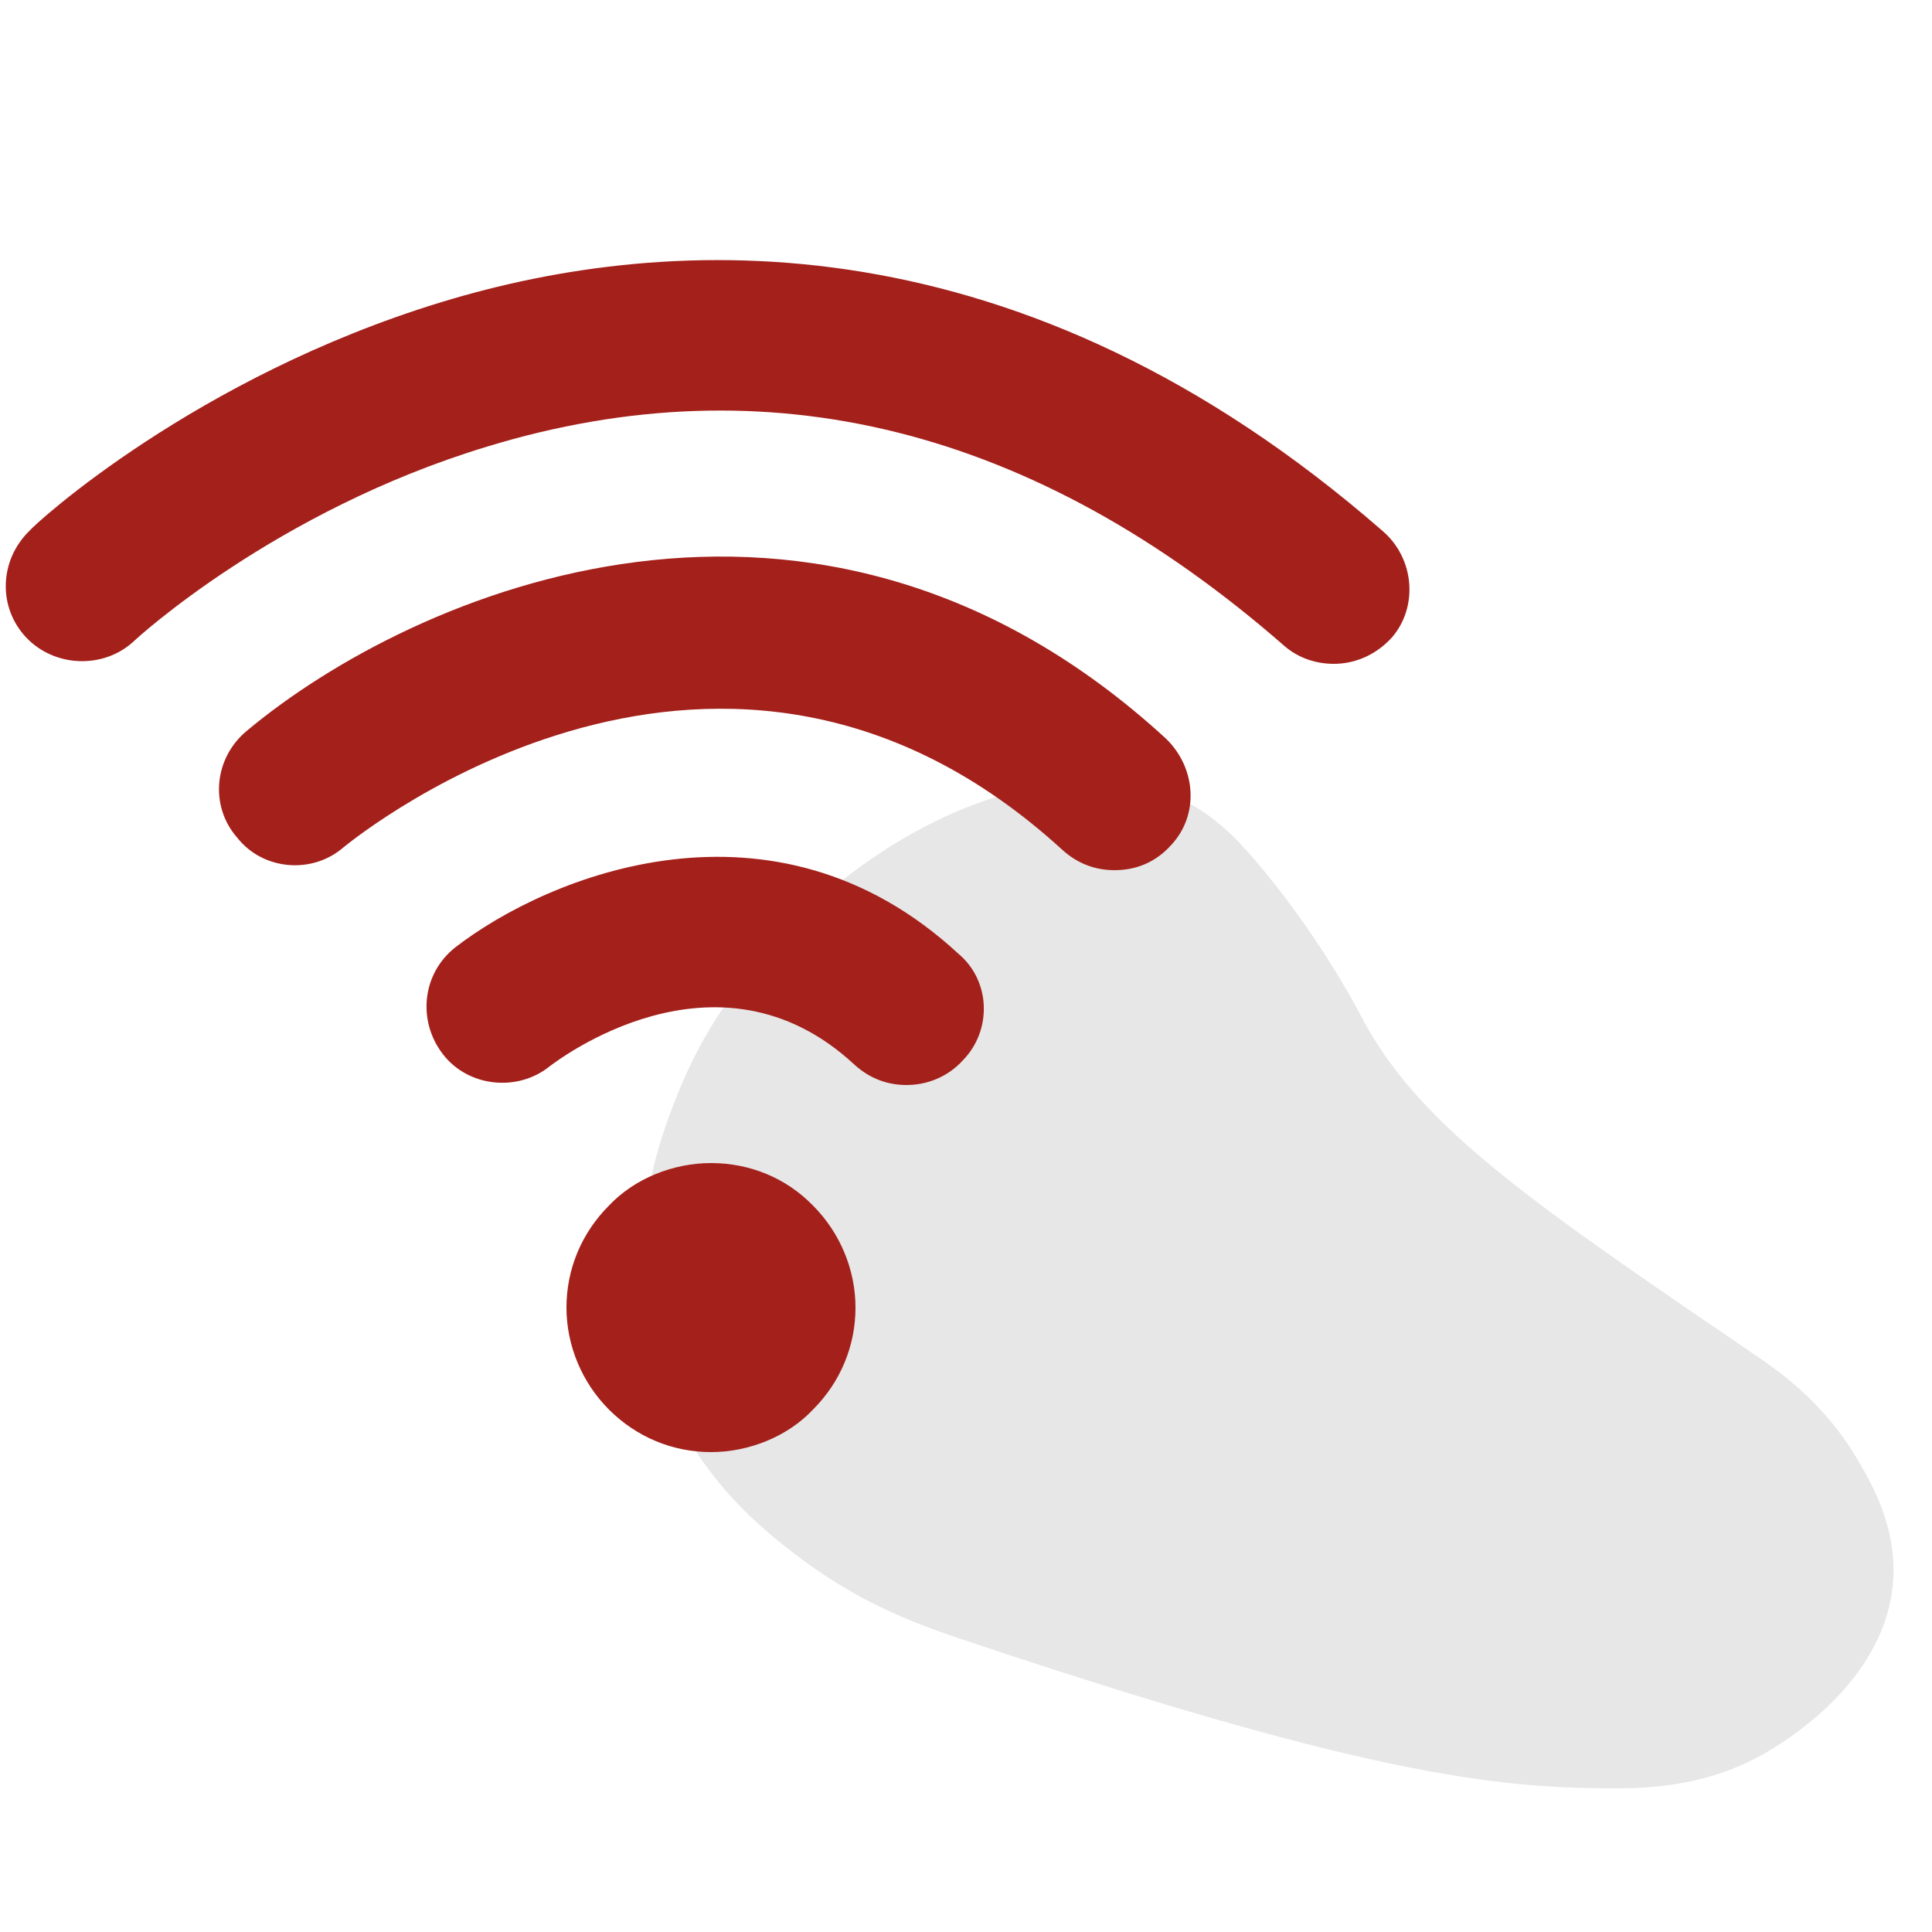
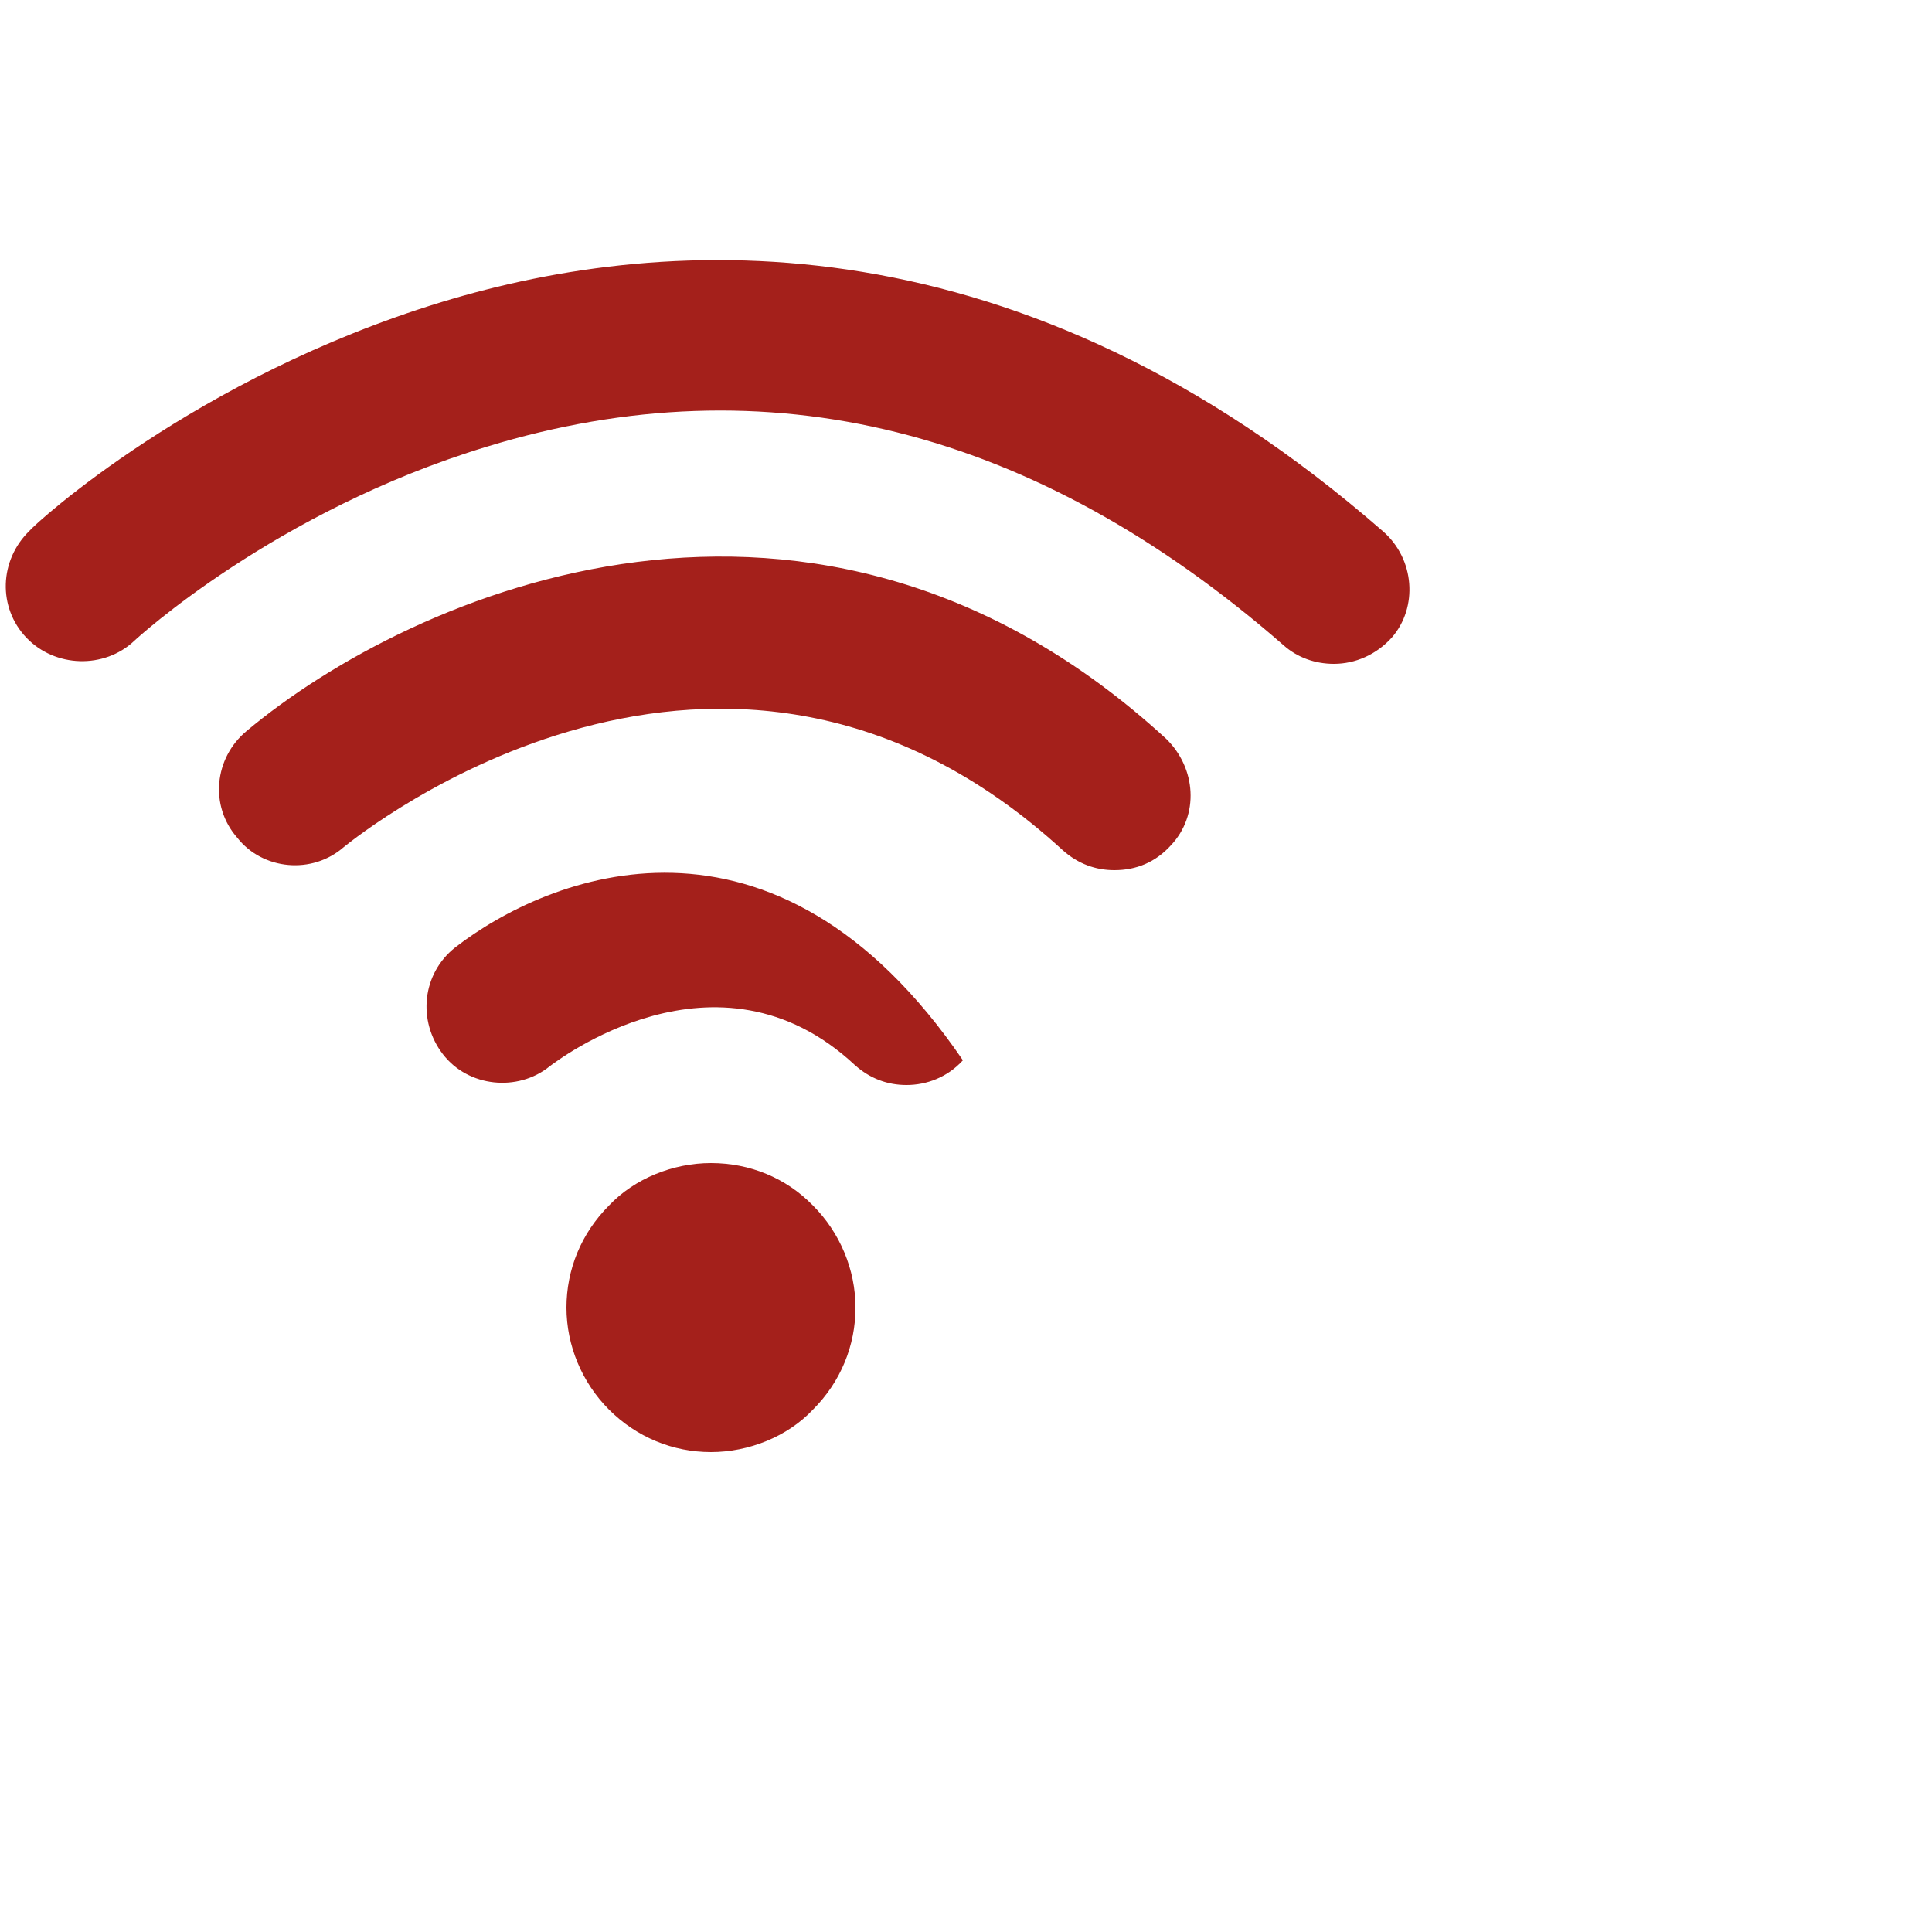
<svg xmlns="http://www.w3.org/2000/svg" version="1.1" id="Ebene_1" x="0px" y="0px" viewBox="0 0 250 250" style="enable-background:new 0 0 250 250;" xml:space="preserve">
  <style type="text/css">
	.st0{fill:#E7E7E7;}
	.st1{fill:#A4201B;}
</style>
-   <path class="st0" d="M87.8,141.3c3.4-8.5,8-14.1,10.6-17.1c11.3-13.5,27.4-22.5,41.5-23.1c6.3-0.3,10.3,1.2,11.8,1.8  c5,2.1,8.1,5.4,10.7,8.4c8.1,9.5,12.9,18.6,14.1,20.9c7.6,13.9,22.1,23.7,51,43.4c2.3,1.6,8.3,5.6,12.7,13c1.9,3.2,5.1,8.6,4.8,15.5  c-0.7,14.1-15.6,22.2-17.4,23.2c-7.5,4-14.7,4.2-20.8,4.1c-14.5-0.2-32-2.4-81.5-19c-6.3-2.1-13.3-4.6-21.1-10.3  c-4.7-3.5-13.9-10.4-18.5-23C79.5,162.1,85.6,146.7,87.8,141.3z" />
-   <path class="st1" d="M150.9,95.6c3.9,3.8,4.3,9.9,0.6,13.8c-2,2.2-4.5,3.2-7.3,3.2c-2.4,0-4.7-0.8-6.7-2.6c-43.8-40.1-91-2-93-0.4  c-4.1,3.6-10.5,3-13.8-1.2c-3.6-4.1-3-10.3,1.2-13.8C53.4,76.6,105.5,53.9,150.9,95.6z M92,150.5c-4.9,0-9.9,2-13.2,5.5  c-3.6,3.6-5.5,8.3-5.5,13.2s2,9.7,5.5,13.2c3.6,3.6,8.3,5.5,13.2,5.5c4.9,0,9.9-2,13.2-5.5c3.6-3.6,5.5-8.3,5.5-13.2  s-2-9.7-5.5-13.2C101.7,152.4,97,150.5,92,150.5z M178.9,68.7C132.1,27.9,86.9,30,57.1,39.1C25.3,48.8,4.6,67.7,3.8,68.7  c-3.9,3.8-4.1,9.9-0.4,13.8s10.1,4.1,14,0.4c0.2-0.2,18.2-16.8,45.6-25.1c36.3-11.1,70.9-2.4,103.1,25.7c1.8,1.6,4.1,2.4,6.5,2.4  c2.8,0,5.5-1.2,7.5-3.4C183.5,78.6,183.1,72.3,178.9,68.7z M58.9,122.6c-4.3,3.4-4.9,9.5-1.6,13.8s9.7,4.9,13.8,1.6  c0.8-0.6,21.7-16.8,39.5-0.2c2,1.8,4.3,2.6,6.7,2.6c2.6,0,5.3-1,7.3-3.2c3.8-3.9,3.6-10.3-0.6-13.8  C100.1,101.3,70.9,113.3,58.9,122.6z" />
+   <path class="st1" d="M150.9,95.6c3.9,3.8,4.3,9.9,0.6,13.8c-2,2.2-4.5,3.2-7.3,3.2c-2.4,0-4.7-0.8-6.7-2.6c-43.8-40.1-91-2-93-0.4  c-4.1,3.6-10.5,3-13.8-1.2c-3.6-4.1-3-10.3,1.2-13.8C53.4,76.6,105.5,53.9,150.9,95.6z M92,150.5c-4.9,0-9.9,2-13.2,5.5  c-3.6,3.6-5.5,8.3-5.5,13.2s2,9.7,5.5,13.2c3.6,3.6,8.3,5.5,13.2,5.5c4.9,0,9.9-2,13.2-5.5c3.6-3.6,5.5-8.3,5.5-13.2  s-2-9.7-5.5-13.2C101.7,152.4,97,150.5,92,150.5z M178.9,68.7C132.1,27.9,86.9,30,57.1,39.1C25.3,48.8,4.6,67.7,3.8,68.7  c-3.9,3.8-4.1,9.9-0.4,13.8s10.1,4.1,14,0.4c0.2-0.2,18.2-16.8,45.6-25.1c36.3-11.1,70.9-2.4,103.1,25.7c1.8,1.6,4.1,2.4,6.5,2.4  c2.8,0,5.5-1.2,7.5-3.4C183.5,78.6,183.1,72.3,178.9,68.7z M58.9,122.6c-4.3,3.4-4.9,9.5-1.6,13.8s9.7,4.9,13.8,1.6  c0.8-0.6,21.7-16.8,39.5-0.2c2,1.8,4.3,2.6,6.7,2.6c2.6,0,5.3-1,7.3-3.2C100.1,101.3,70.9,113.3,58.9,122.6z" />
</svg>